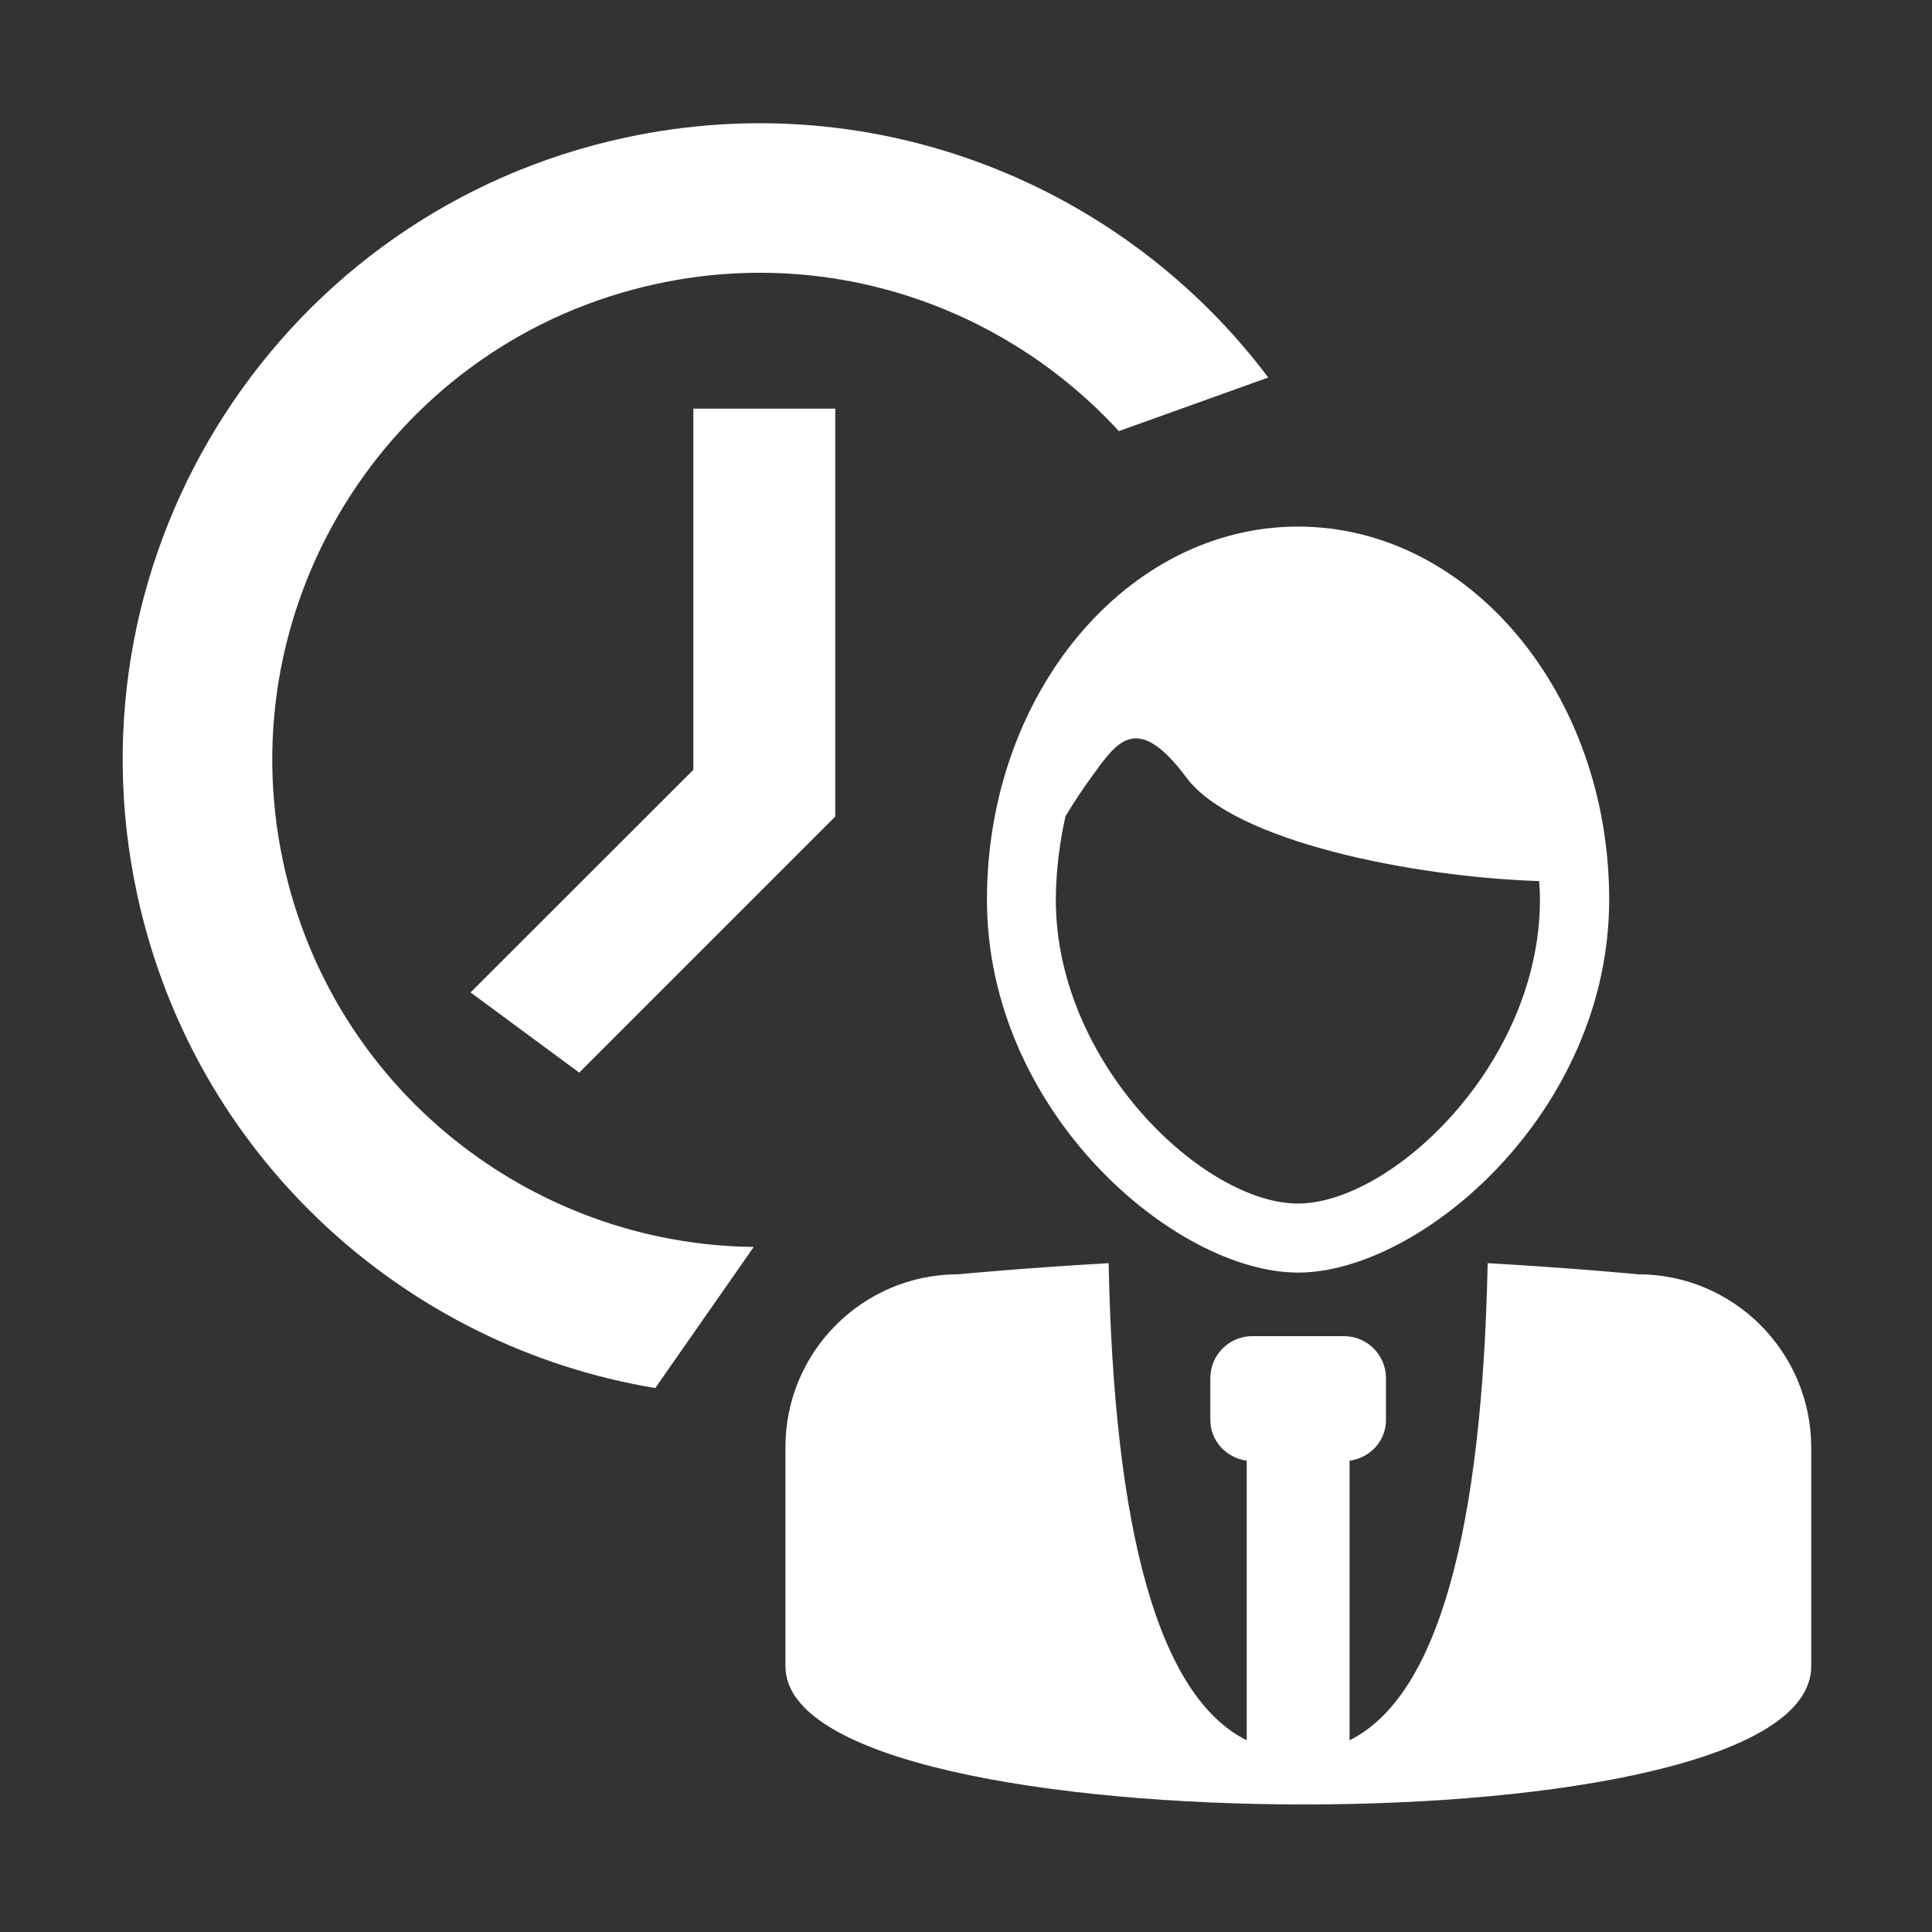
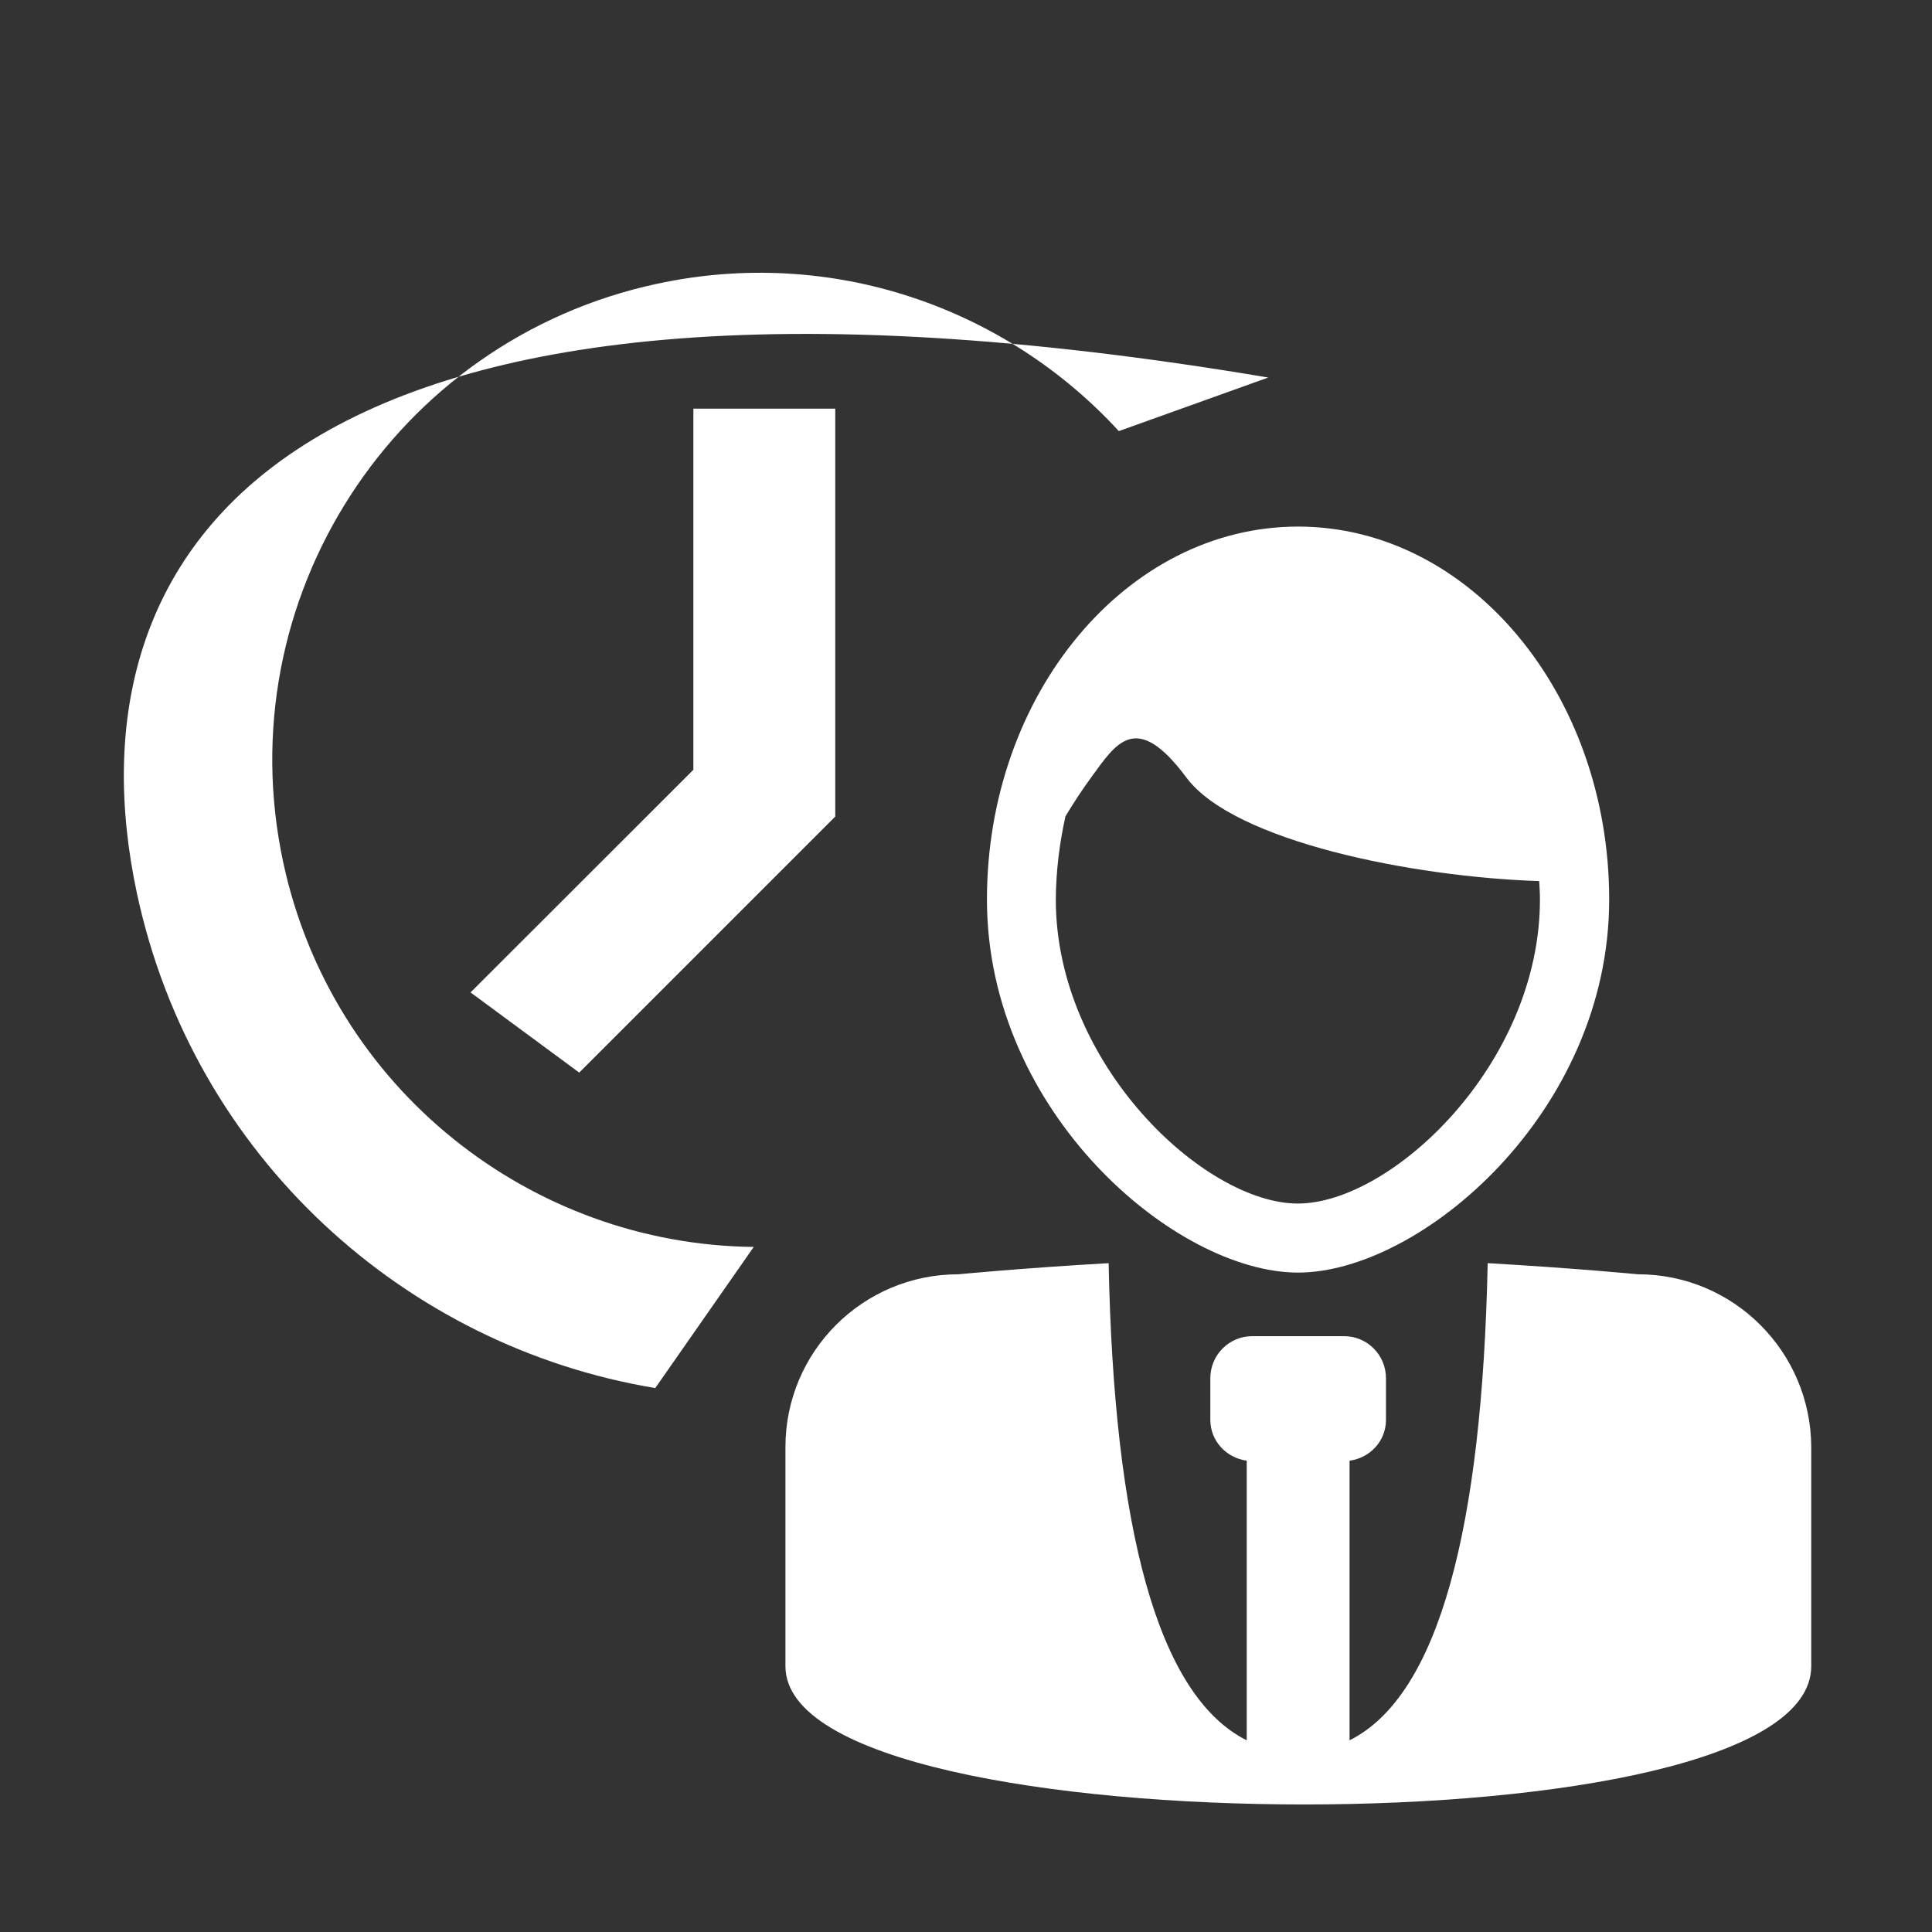
<svg xmlns="http://www.w3.org/2000/svg" version="1.1" id="Layer_1" x="0px" y="0px" viewBox="0 0 1024 1024" style="enable-background:new 0 0 1024 1024;" xml:space="preserve">
  <rect x="0" y="0" width="1024" height="1024" fill="#333333" stroke="none" />
  <style type="text/css">
	.st0{fill:#FFFFFF;}
</style>
-   <path class="st0" d="M868.2,675.4c0,0-34.1-3.3-79.7-5.9c-2.9,139.8-25.7,229.2-73.2,252.9V774.2c10.9-1.5,19.3-10.4,19.3-21.7v-22  c0-12.3-9.9-22.3-22.2-22.3h-48.7c-12.3,0-22.2,10-22.2,22.3v22c0,11.3,8.5,20.2,19.3,21.7v148.2c-47.5-23.7-70.4-113.1-73.2-252.9  c-45.6,2.6-79.7,5.9-79.7,5.9c-50.6,0-91.6,41-91.6,91.6v116.1c0,50.6,142,73.3,274.9,73.3c132.9,0,268.8-22.7,268.8-73.3l0-116.1  C959.8,716.4,918.8,675.4,868.2,675.4L868.2,675.4L868.2,675.4z M688,674.5c64.9,0,164.9-84.9,164.9-197.7  c0-109-74-197.7-164.9-197.7c-90.9,0-164.9,88.7-164.9,197.7C523.1,589.6,623.1,674.5,688,674.5L688,674.5L688,674.5z M564.7,432.7  c4.3-7.2,9-14.3,13.6-20.6c13.1-17.9,23.7-36,50.5,0c25.1,33.8,119.8,52.7,187,54.9c0.2,3.3,0.4,6.5,0.4,9.8  c0,87.3-78.8,161.1-128.3,161.1c-49.5,0-128.3-73.8-128.3-161.1C559.7,461.5,561.6,446.7,564.7,432.7L564.7,432.7L564.7,432.7z   M307,568.5L249.4,526l118.1-118V216.6h75.2v216.2L307,568.5z M672.2,200.1C595.7,98.3,464.4,44.4,331.6,72.9  C149.4,112,33.5,291.4,72.6,473.6c29.9,139.4,142,240.1,274.7,262.1l52.2-74.8c-118-1.2-223.6-83.7-249.4-203.9  c-29.9-139.4,58.8-276.7,198.2-306.6c92.9-20,184.8,12.8,244.7,78.1L672.2,200.1L672.2,200.1L672.2,200.1z" />
+   <path class="st0" d="M868.2,675.4c0,0-34.1-3.3-79.7-5.9c-2.9,139.8-25.7,229.2-73.2,252.9V774.2c10.9-1.5,19.3-10.4,19.3-21.7v-22  c0-12.3-9.9-22.3-22.2-22.3h-48.7c-12.3,0-22.2,10-22.2,22.3v22c0,11.3,8.5,20.2,19.3,21.7v148.2c-47.5-23.7-70.4-113.1-73.2-252.9  c-45.6,2.6-79.7,5.9-79.7,5.9c-50.6,0-91.6,41-91.6,91.6v116.1c0,50.6,142,73.3,274.9,73.3c132.9,0,268.8-22.7,268.8-73.3l0-116.1  C959.8,716.4,918.8,675.4,868.2,675.4L868.2,675.4L868.2,675.4z M688,674.5c64.9,0,164.9-84.9,164.9-197.7  c0-109-74-197.7-164.9-197.7c-90.9,0-164.9,88.7-164.9,197.7C523.1,589.6,623.1,674.5,688,674.5L688,674.5L688,674.5z M564.7,432.7  c4.3-7.2,9-14.3,13.6-20.6c13.1-17.9,23.7-36,50.5,0c25.1,33.8,119.8,52.7,187,54.9c0.2,3.3,0.4,6.5,0.4,9.8  c0,87.3-78.8,161.1-128.3,161.1c-49.5,0-128.3-73.8-128.3-161.1C559.7,461.5,561.6,446.7,564.7,432.7L564.7,432.7L564.7,432.7z   M307,568.5L249.4,526l118.1-118V216.6h75.2v216.2L307,568.5z M672.2,200.1C149.4,112,33.5,291.4,72.6,473.6c29.9,139.4,142,240.1,274.7,262.1l52.2-74.8c-118-1.2-223.6-83.7-249.4-203.9  c-29.9-139.4,58.8-276.7,198.2-306.6c92.9-20,184.8,12.8,244.7,78.1L672.2,200.1L672.2,200.1L672.2,200.1z" />
</svg>